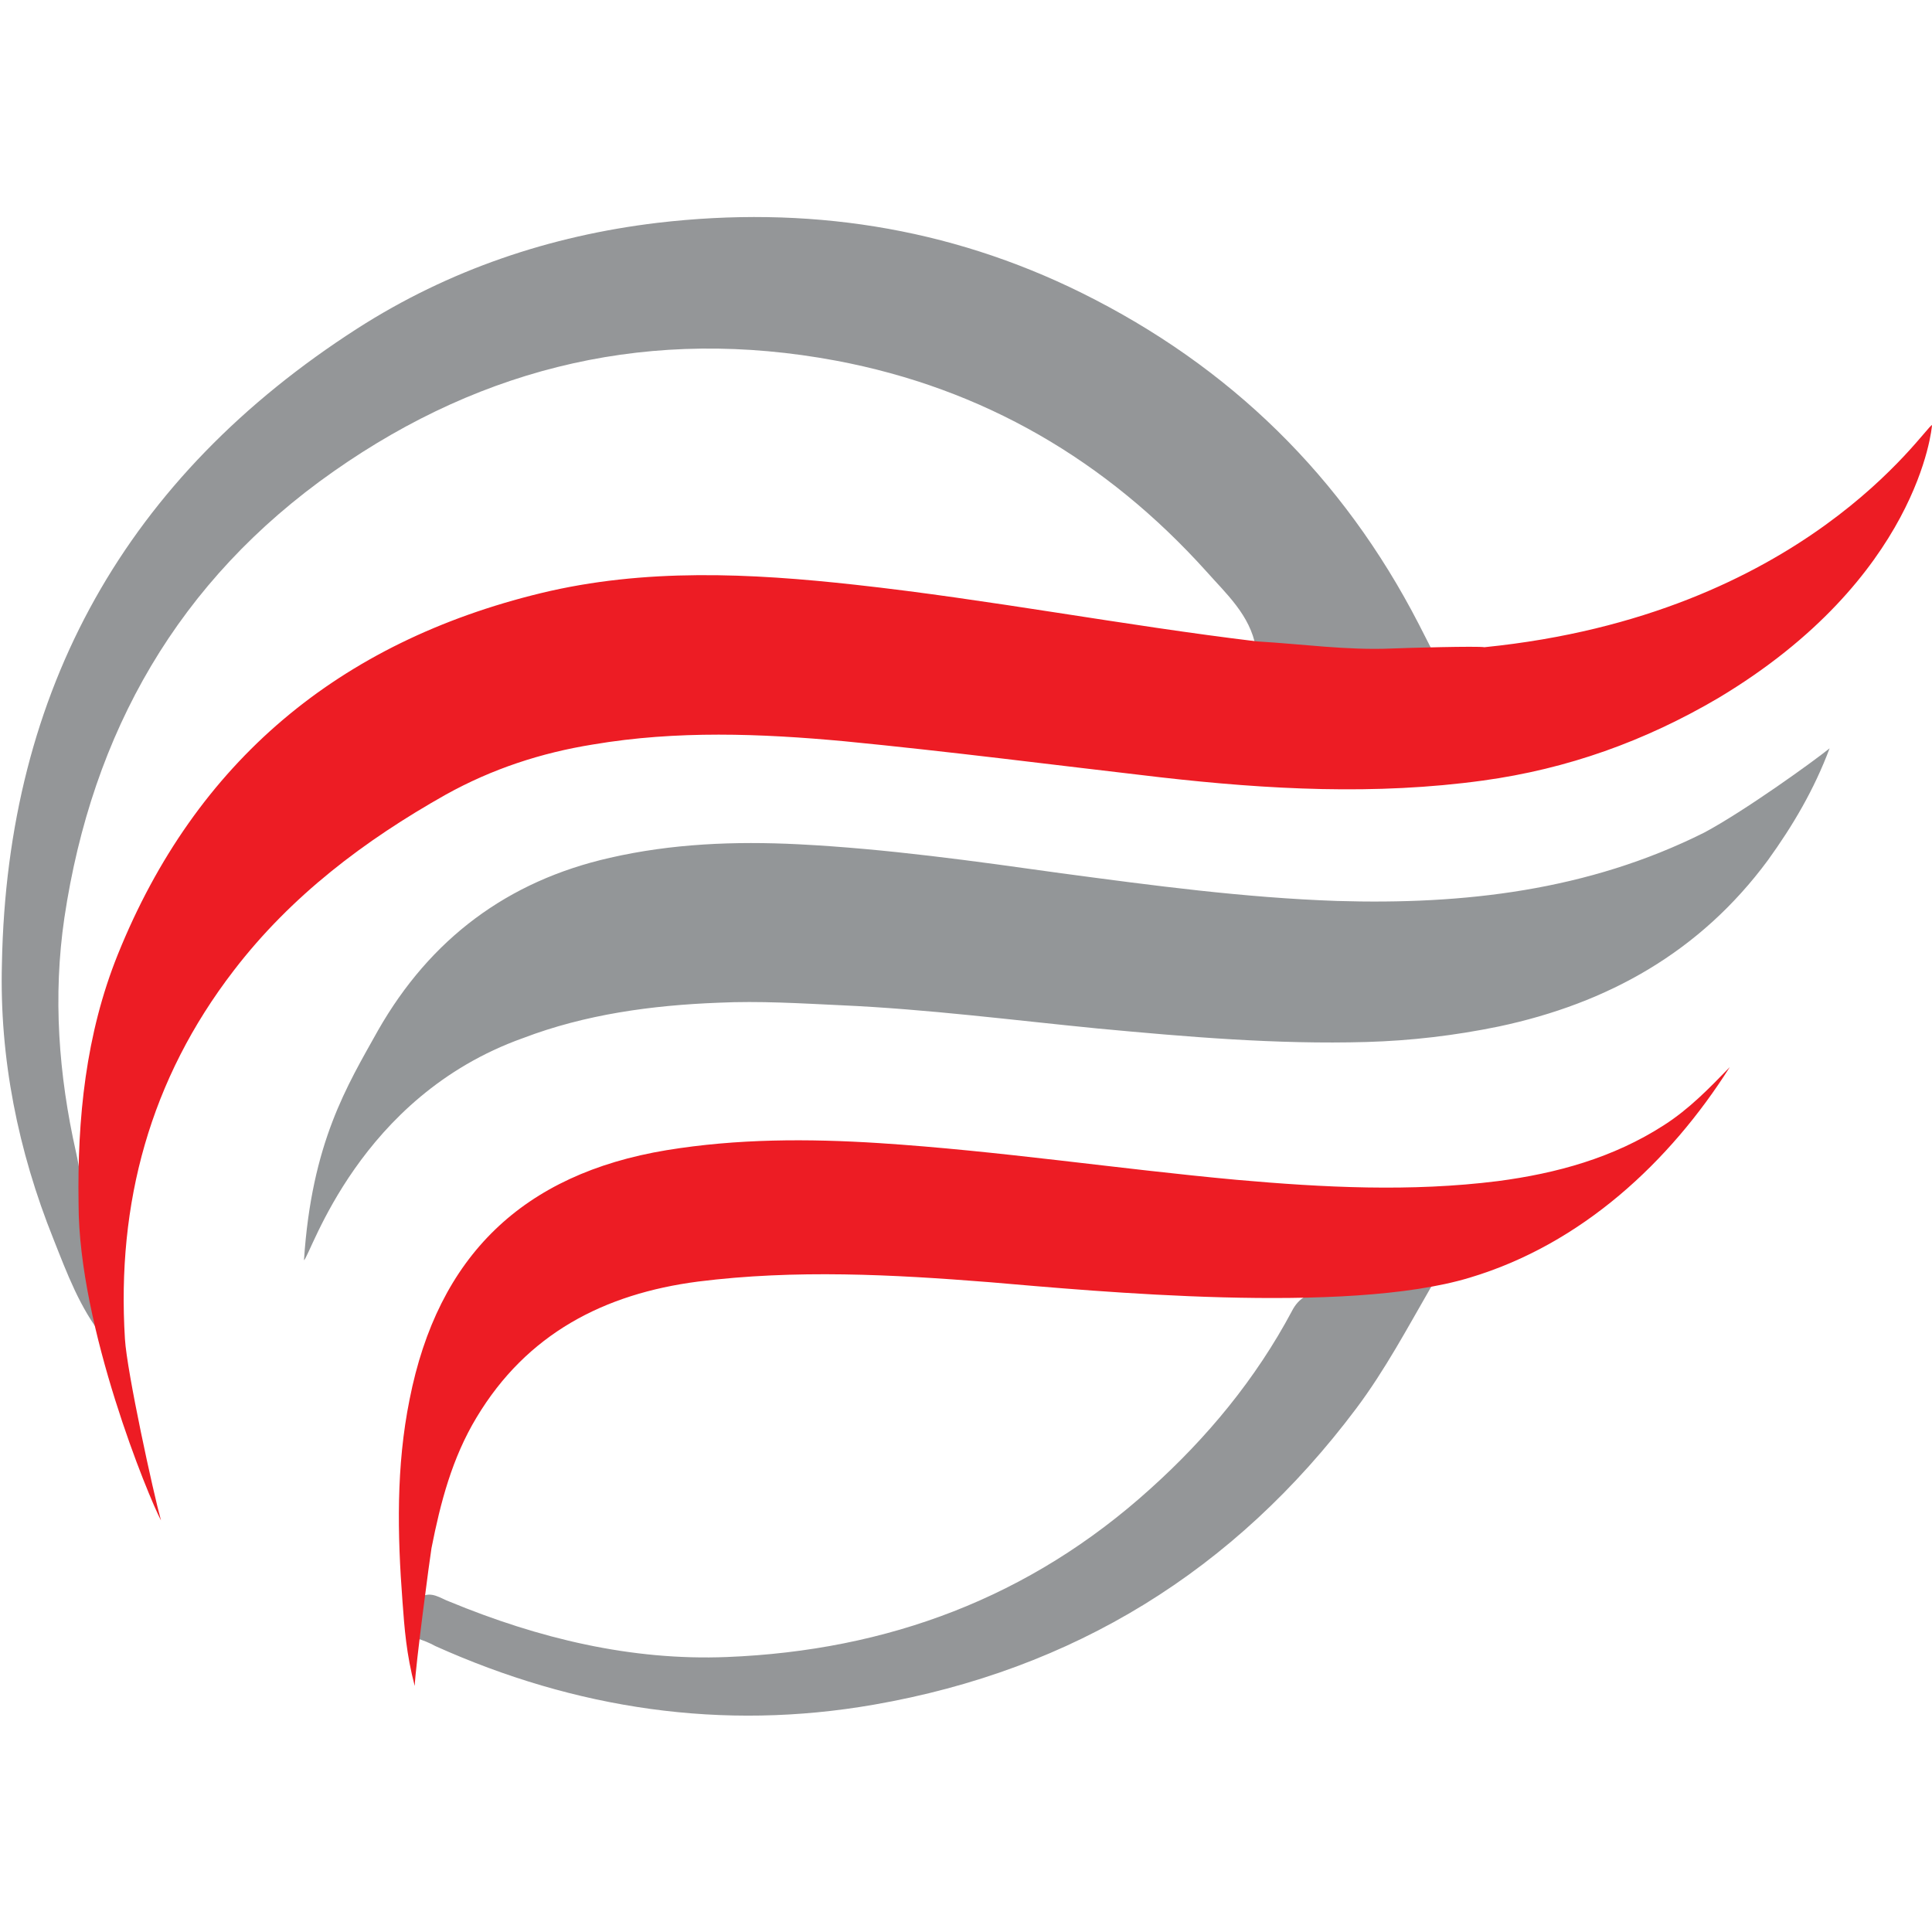
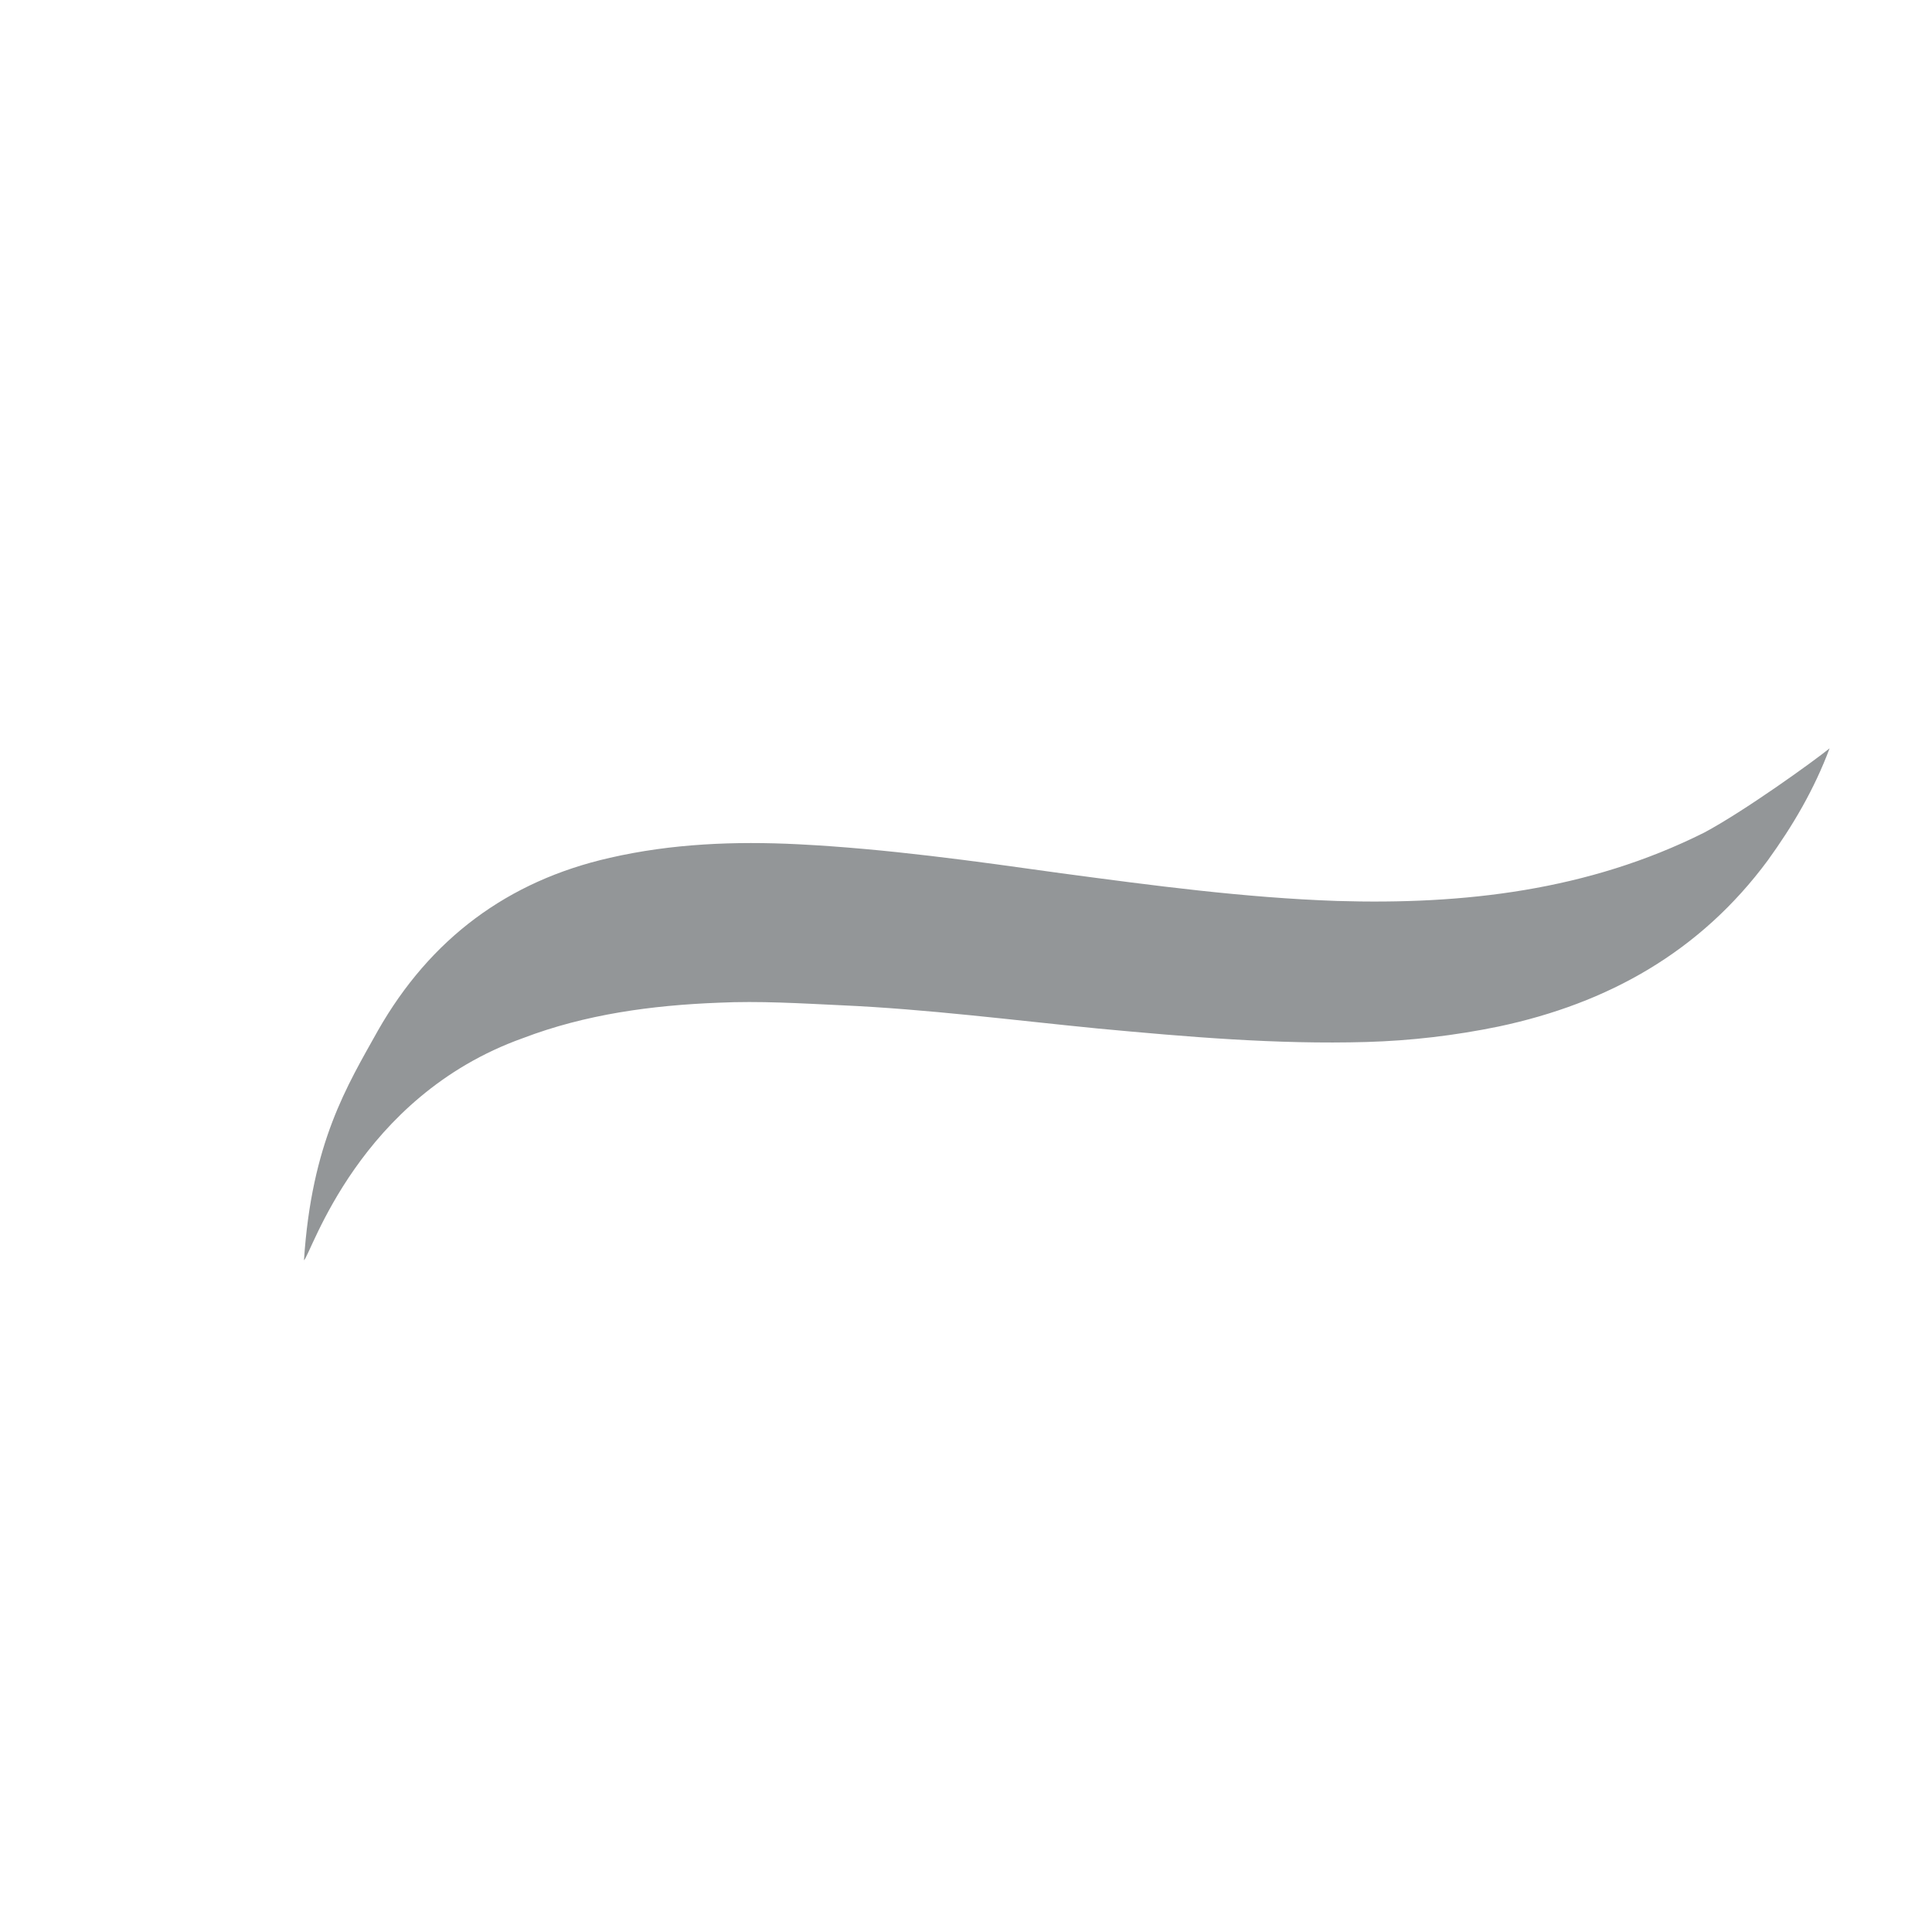
<svg xmlns="http://www.w3.org/2000/svg" version="1.1" id="Layer_1" x="0px" y="0px" width="300px" height="300px" viewBox="0 0 300 300" style="enable-background:new 0 0 300 300;" xml:space="preserve">
  <style type="text/css">
	.st0{fill:#949698;}
	.st1{fill:#939698;}
	.st2{fill:#ED1C24;}
</style>
  <g>
-     <path class="st0" d="M222.7,101.6c-9.3,0.7-18.5,0.1-27.7-1.1c-0.9-5-4.6-8.3-7.7-11.8c-15.5-17.2-34.6-28.4-57.5-32.7   c-28.4-5.3-54.5,0.7-78,17.2c-24.1,16.9-37.5,40.5-41.8,69.3c-1.8,12.2-0.9,24.4,1.8,36.4c0.6,2.6,0.8,5.3,1.7,7.8   c0.8,7,1.6,13.9,2.5,20.9c-3.6-4.5-5.6-9.9-7.7-15.2c-5.5-13.7-8.4-28.1-8-42.8C1.1,107,19.7,74,55.5,51   c14.2-9.1,29.9-14.4,46.6-16.4c23-2.7,45.1,0.6,65.9,10.9c23,11.4,40.5,28.5,52.3,51.4C221.1,98.5,221.9,100,222.7,101.6z" />
    <path class="st1" d="M284.1,116.2c-2.4,6.4-5.7,12-9.6,17.4c-10.5,14.2-24.8,22.2-41.8,25.8c-6.8,1.4-13.6,2.2-20.5,2.4   c-14,0.4-27.9-0.8-41.8-2.1c-13.2-1.3-26.4-3-39.7-3.6c-6.4-0.3-12.8-0.7-19.1-0.4c-10.4,0.4-20.7,1.8-30.4,5.5   c-25.5,9.1-32.9,33.6-34,34.5c1.2-18.3,6.7-27.1,11.5-35.7c8.1-14.2,20.1-23.2,36-26.8c9.6-2.2,19.4-2.6,29.3-2.1   c13.7,0.7,27.2,2.6,40.8,4.5c14.2,1.9,28.4,3.8,42.8,4.3c19.7,0.6,39-1.6,57-10.6C270.8,126,281.5,118.3,284.1,116.2z" />
-     <path class="st0" d="M64.7,254.4c0-2.2-0.5-4.4,0.6-6.4c1.7-1,3.1,0.2,4.5,0.7c13.8,5.7,28.2,9.2,43.1,8.6c24.9-1,47-9.2,65.7-26.1   c8.9-8,16.4-17.1,22-27.6c0.5-1,1.2-1.8,2.1-2.3c6.5-0.3,13.1-0.4,19.6-1.6c-3.7,6.4-7.2,13-11.7,19c-18.9,25.2-43.9,40.6-74.9,46   c-23.5,4.1-46.3,0.7-68.1-9.1C66.7,255.1,65.7,254.7,64.7,254.4z" />
-     <path class="st2" d="M300,66c-1.2,0.4-19.8,29.5-69.5,34.5c-1-0.2-12.1,0.1-14.4,0.2c-7,0.3-13.9-0.7-20.9-1.1   c-20.8-2.5-41.5-6.5-62.4-8.8c-16.3-1.8-32.7-2.6-48.8,1.3c-31.3,7.6-53.6,26.1-65.7,56.1c-5,12.4-6.3,25.5-6.1,38.7   c0,19.3,10.9,45.6,12.8,49.2c-1.2-4.3-5.3-23.1-5.6-28.2c-1.3-21.1,3.9-40.3,16.9-57.2c8.9-11.6,20.3-20.2,32.9-27.3   c7.2-4,14.8-6.5,22.9-7.8c13-2.2,26-1.7,39-0.5c16.4,1.6,32.7,3.7,49.1,5.6c16.7,1.9,33.4,2.8,50.1,0.5   c13.1-1.8,25.1-6.1,36.5-12.8C297.9,89.8,300,66.4,300,66z" />
-     <path class="st2" d="M268.6,165.7c-3.2,3.3-6.3,6.5-10.2,9c-7.9,5.1-16.7,7.5-25.8,8.7c-13.5,1.7-27.1,1-40.6-0.2   c-18.5-1.7-36.9-4.5-55.5-5.7c-11-0.7-22-0.7-33,1.1c-22.3,3.7-35.5,16.4-39.9,38.7c-2.1,10.4-1.9,20.9-1.1,31.4   c0.3,4.1,0.6,8.2,1.9,13.1c0.1-3,2.4-20.3,2.6-21.4c1.4-7.1,3.2-14,7-20.3c7.8-13,19.8-19.2,34.4-21.1c15.1-1.9,30.2-1.1,45.3,0.1   c16.4,1.4,55.3,5.1,74.5-0.7C245.6,193.2,259.3,180.4,268.6,165.7z" />
  </g>
</svg>